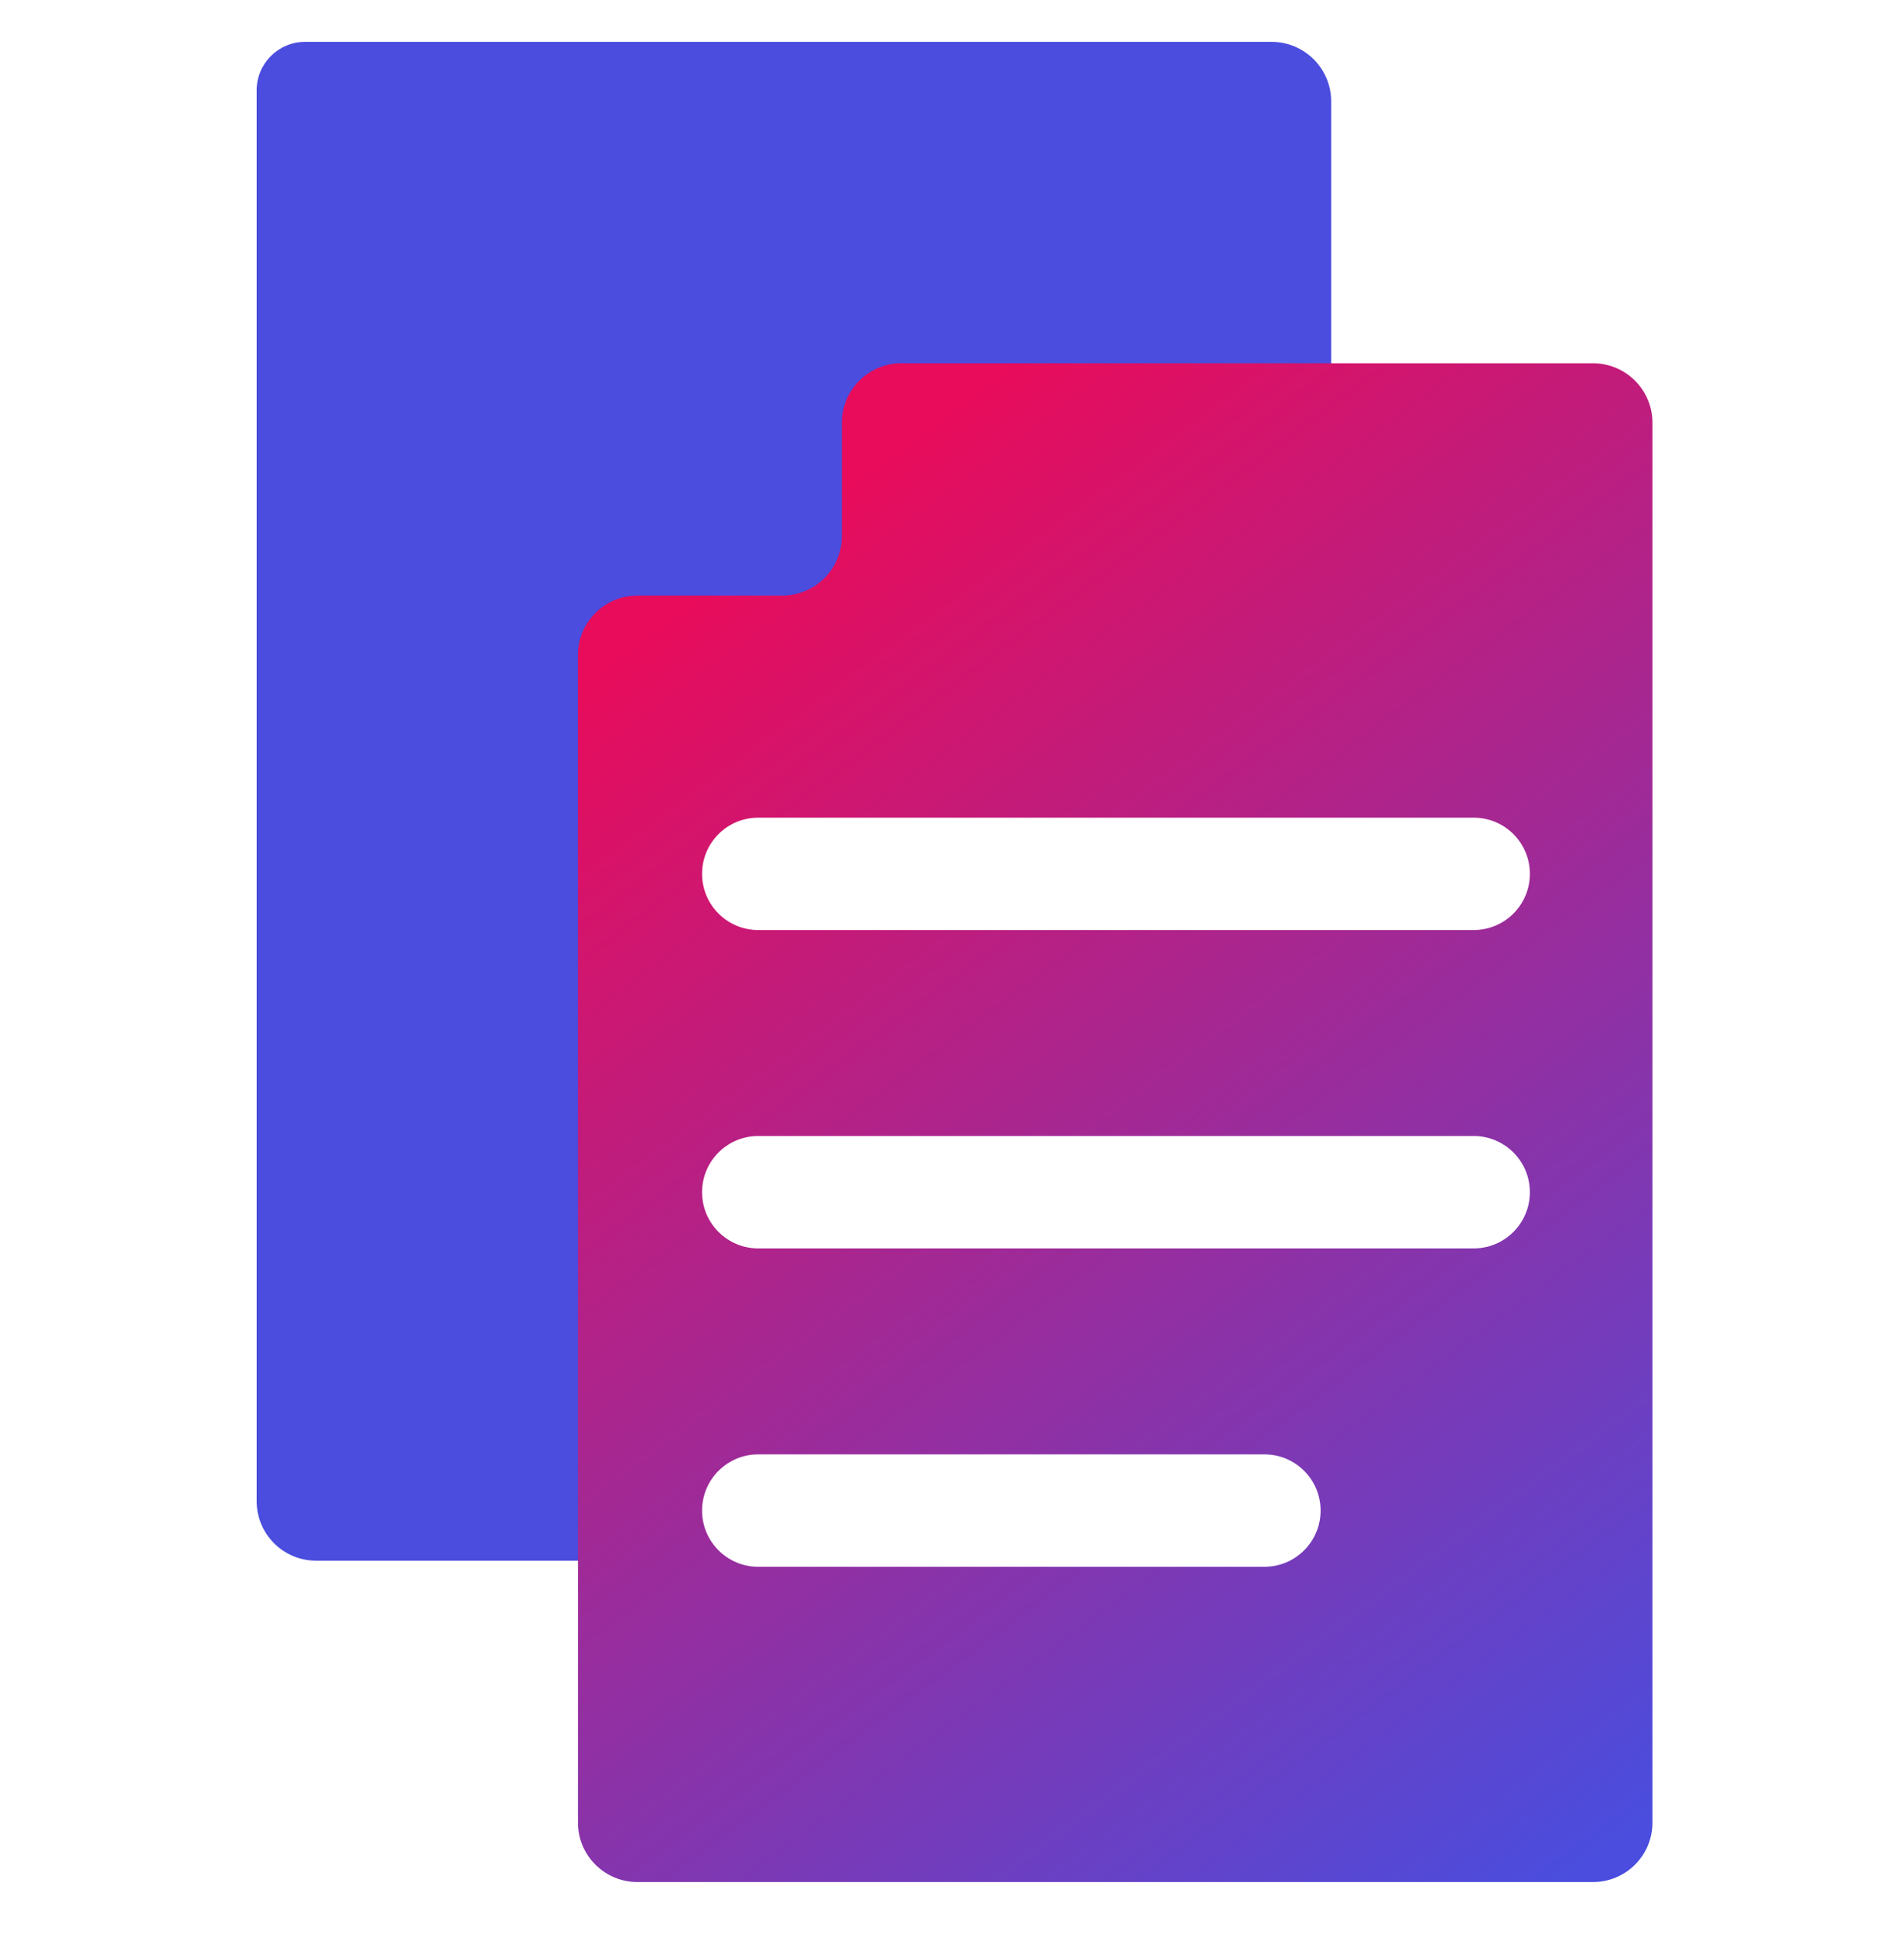
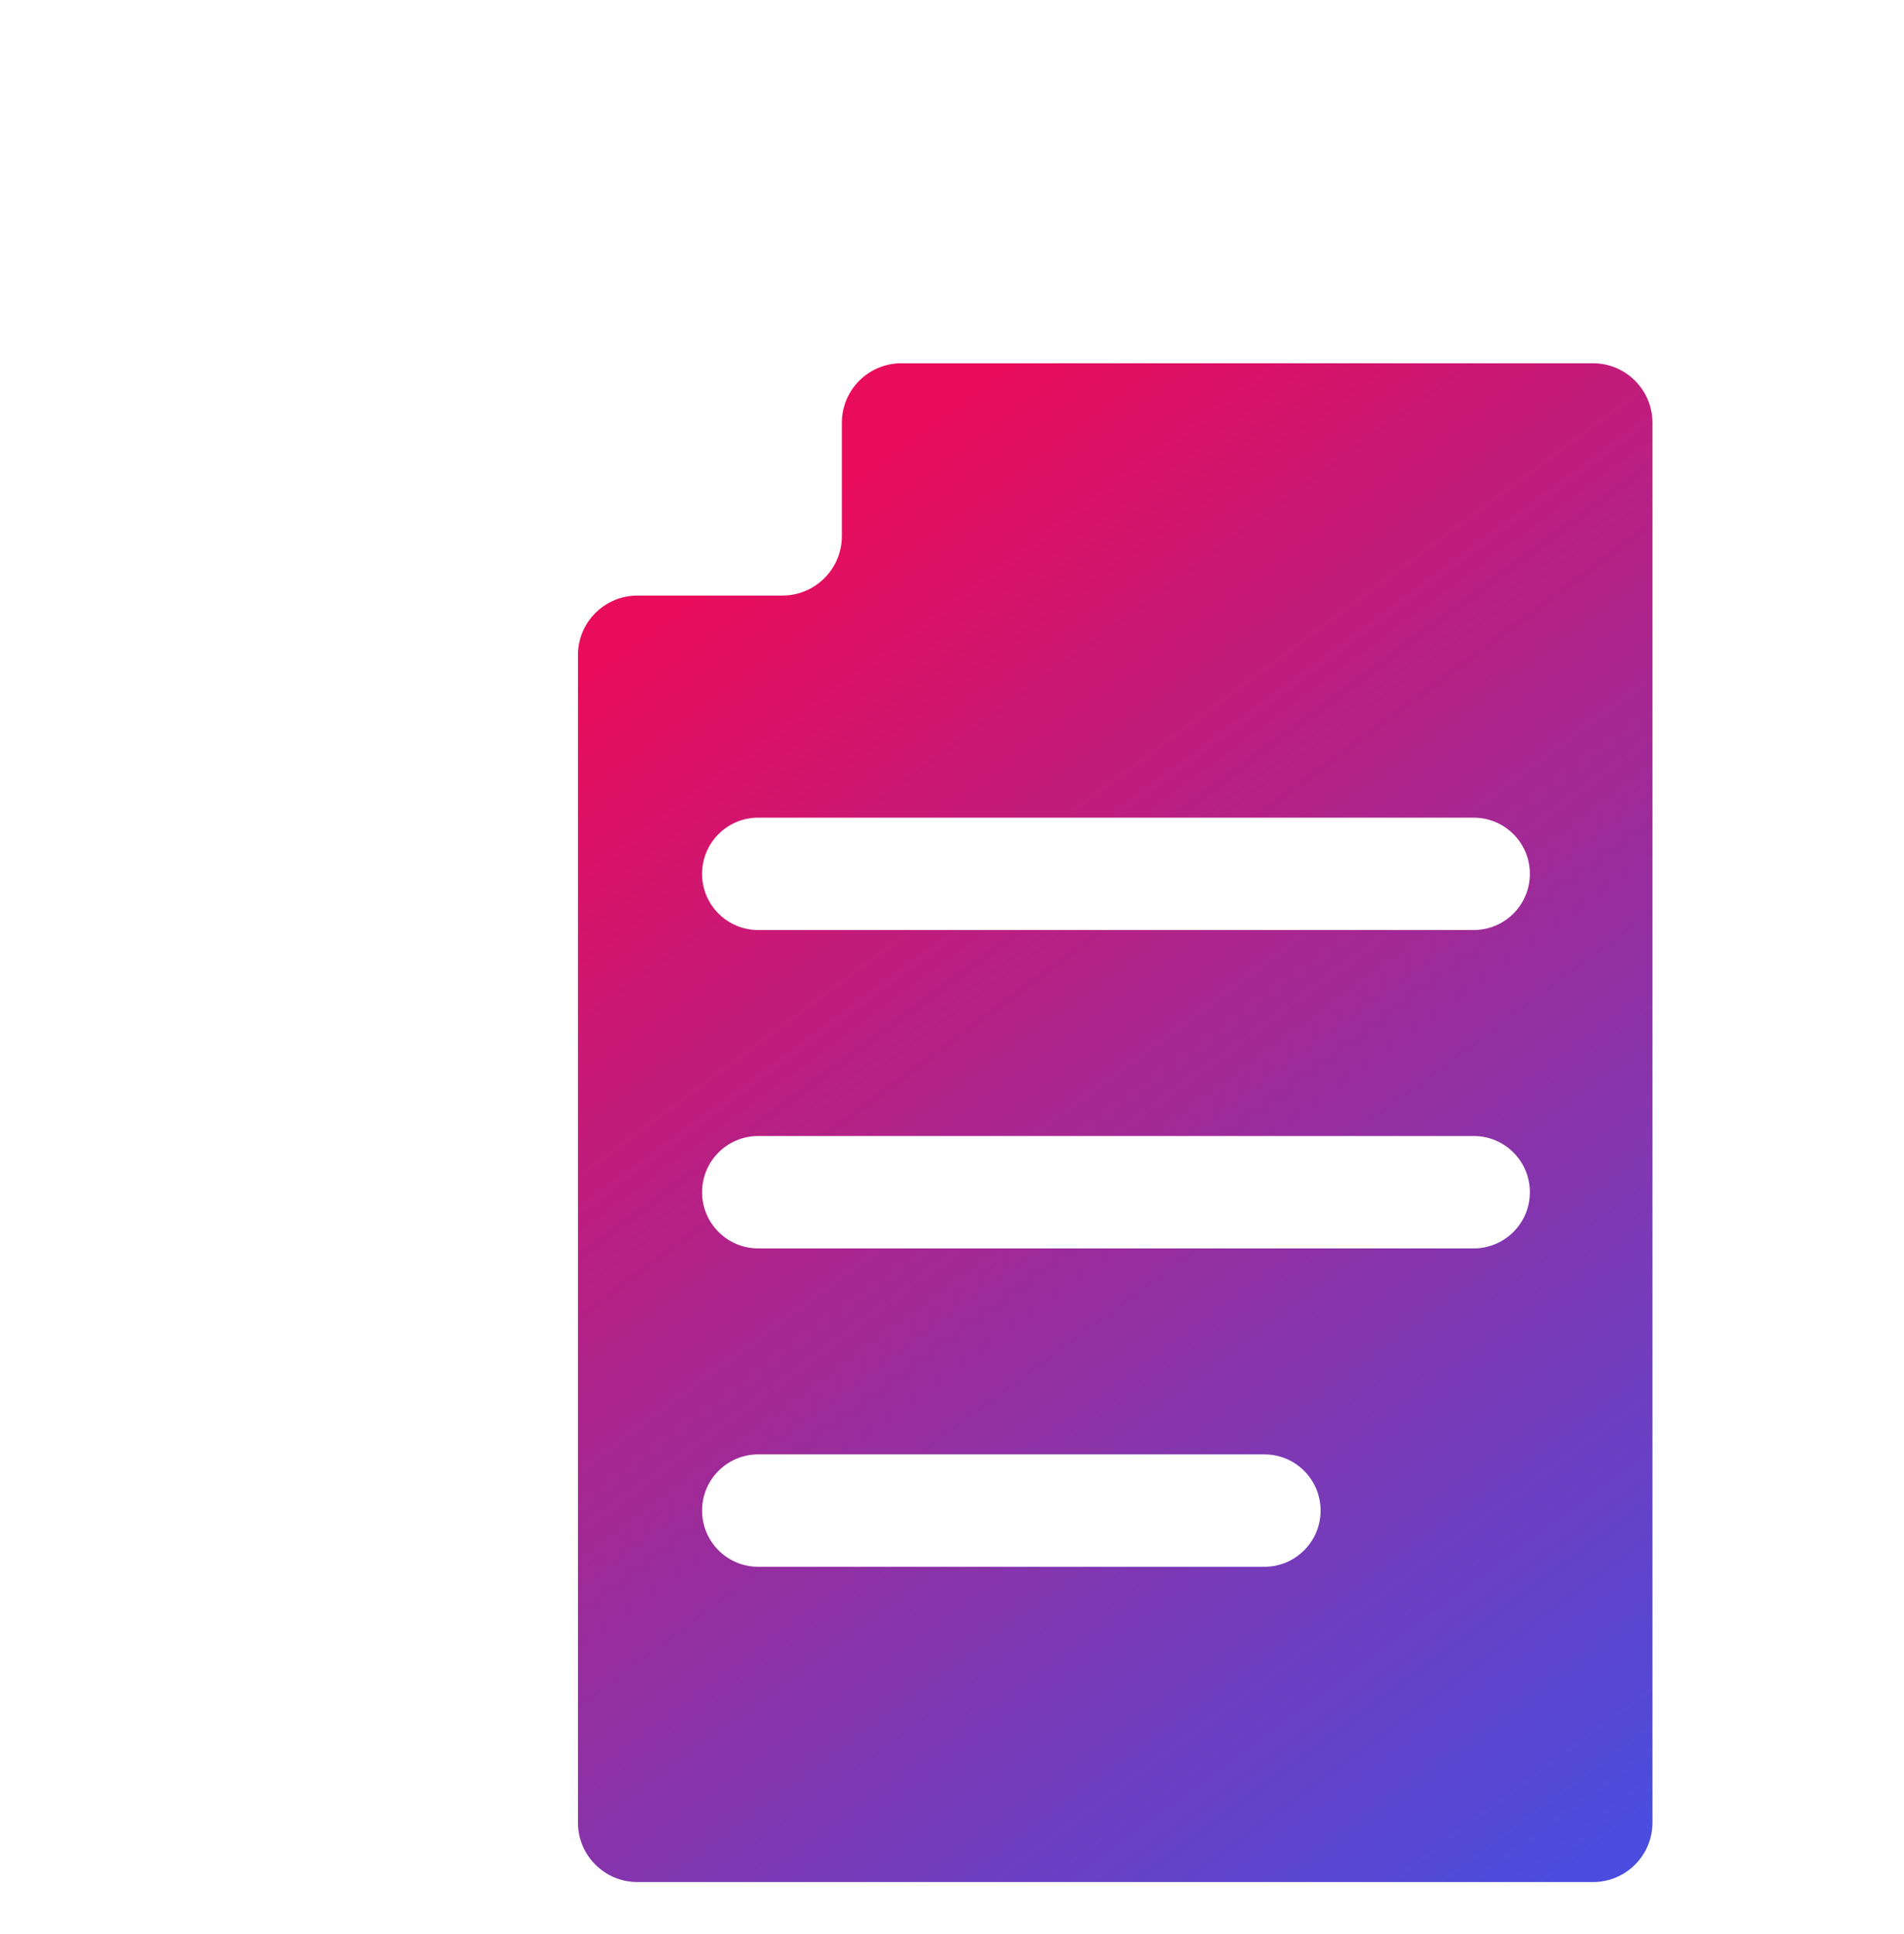
<svg xmlns="http://www.w3.org/2000/svg" width="64" height="65" viewBox="0 0 64 65" fill="none">
-   <path fill-rule="evenodd" clip-rule="evenodd" d="M8.627 3.035C8.627 2.136 9.355 1.408 10.253 1.408H42.745C43.849 1.408 44.745 2.304 44.745 3.408V19.532C44.745 20.637 43.849 21.532 42.745 21.532H24.523C23.418 21.532 22.523 22.427 22.523 23.532L22.523 50.452C22.523 51.557 21.627 52.452 20.523 52.452H10.627C9.522 52.452 8.627 51.557 8.627 50.452L8.627 4.661C8.627 4.661 8.627 4.661 8.627 4.661V4.661C8.627 4.661 8.627 4.661 8.627 4.661V3.035Z" fill="#4A4DDE" />
-   <path fill-rule="evenodd" clip-rule="evenodd" d="M28.298 18.016C28.298 19.121 27.402 20.016 26.298 20.016H21.427C20.323 20.016 19.427 20.912 19.427 22.016V61.253C19.427 62.358 20.323 63.253 21.427 63.253H53.545C54.65 63.253 55.545 62.358 55.545 61.253V14.209C55.545 13.104 54.65 12.209 53.545 12.209H30.298C29.193 12.209 28.298 13.104 28.298 14.209V18.016ZM25.487 27.48C24.444 27.48 23.599 28.325 23.599 29.368C23.599 30.412 24.444 31.257 25.487 31.257H49.535C50.578 31.257 51.424 30.412 51.424 29.368C51.424 28.325 50.578 27.48 49.535 27.48H25.487ZM23.599 40.068C23.599 39.025 24.444 38.179 25.487 38.179H49.535C50.578 38.179 51.424 39.025 51.424 40.068C51.424 41.111 50.578 41.957 49.535 41.957H25.487C24.444 41.957 23.599 41.111 23.599 40.068ZM25.487 48.879C24.444 48.879 23.599 49.725 23.599 50.768C23.599 51.811 24.444 52.657 25.487 52.657H42.501C43.544 52.657 44.39 51.811 44.39 50.768C44.39 49.725 43.544 48.879 42.501 48.879H25.487Z" fill="url(#paint0_linear_40_29)" />
+   <path fill-rule="evenodd" clip-rule="evenodd" d="M28.298 18.016C28.298 19.121 27.402 20.016 26.298 20.016H21.427C20.323 20.016 19.427 20.912 19.427 22.016V61.253C19.427 62.358 20.323 63.253 21.427 63.253H53.545C54.65 63.253 55.545 62.358 55.545 61.253V14.209C55.545 13.104 54.65 12.209 53.545 12.209H30.298C29.193 12.209 28.298 13.104 28.298 14.209V18.016ZM25.487 27.48C24.444 27.48 23.599 28.325 23.599 29.368C23.599 30.412 24.444 31.257 25.487 31.257H49.535C50.578 31.257 51.424 30.412 51.424 29.368C51.424 28.325 50.578 27.48 49.535 27.48H25.487M23.599 40.068C23.599 39.025 24.444 38.179 25.487 38.179H49.535C50.578 38.179 51.424 39.025 51.424 40.068C51.424 41.111 50.578 41.957 49.535 41.957H25.487C24.444 41.957 23.599 41.111 23.599 40.068ZM25.487 48.879C24.444 48.879 23.599 49.725 23.599 50.768C23.599 51.811 24.444 52.657 25.487 52.657H42.501C43.544 52.657 44.39 51.811 44.39 50.768C44.39 49.725 43.544 48.879 42.501 48.879H25.487Z" fill="url(#paint0_linear_40_29)" />
  <defs>
    <linearGradient id="paint0_linear_40_29" x1="54.304" y1="62.068" x2="23.302" y2="20.137" gradientUnits="userSpaceOnUse">
      <stop stop-color="#4A4DDE" />
      <stop offset="1" stop-color="#E80C5B" />
    </linearGradient>
  </defs>
</svg>